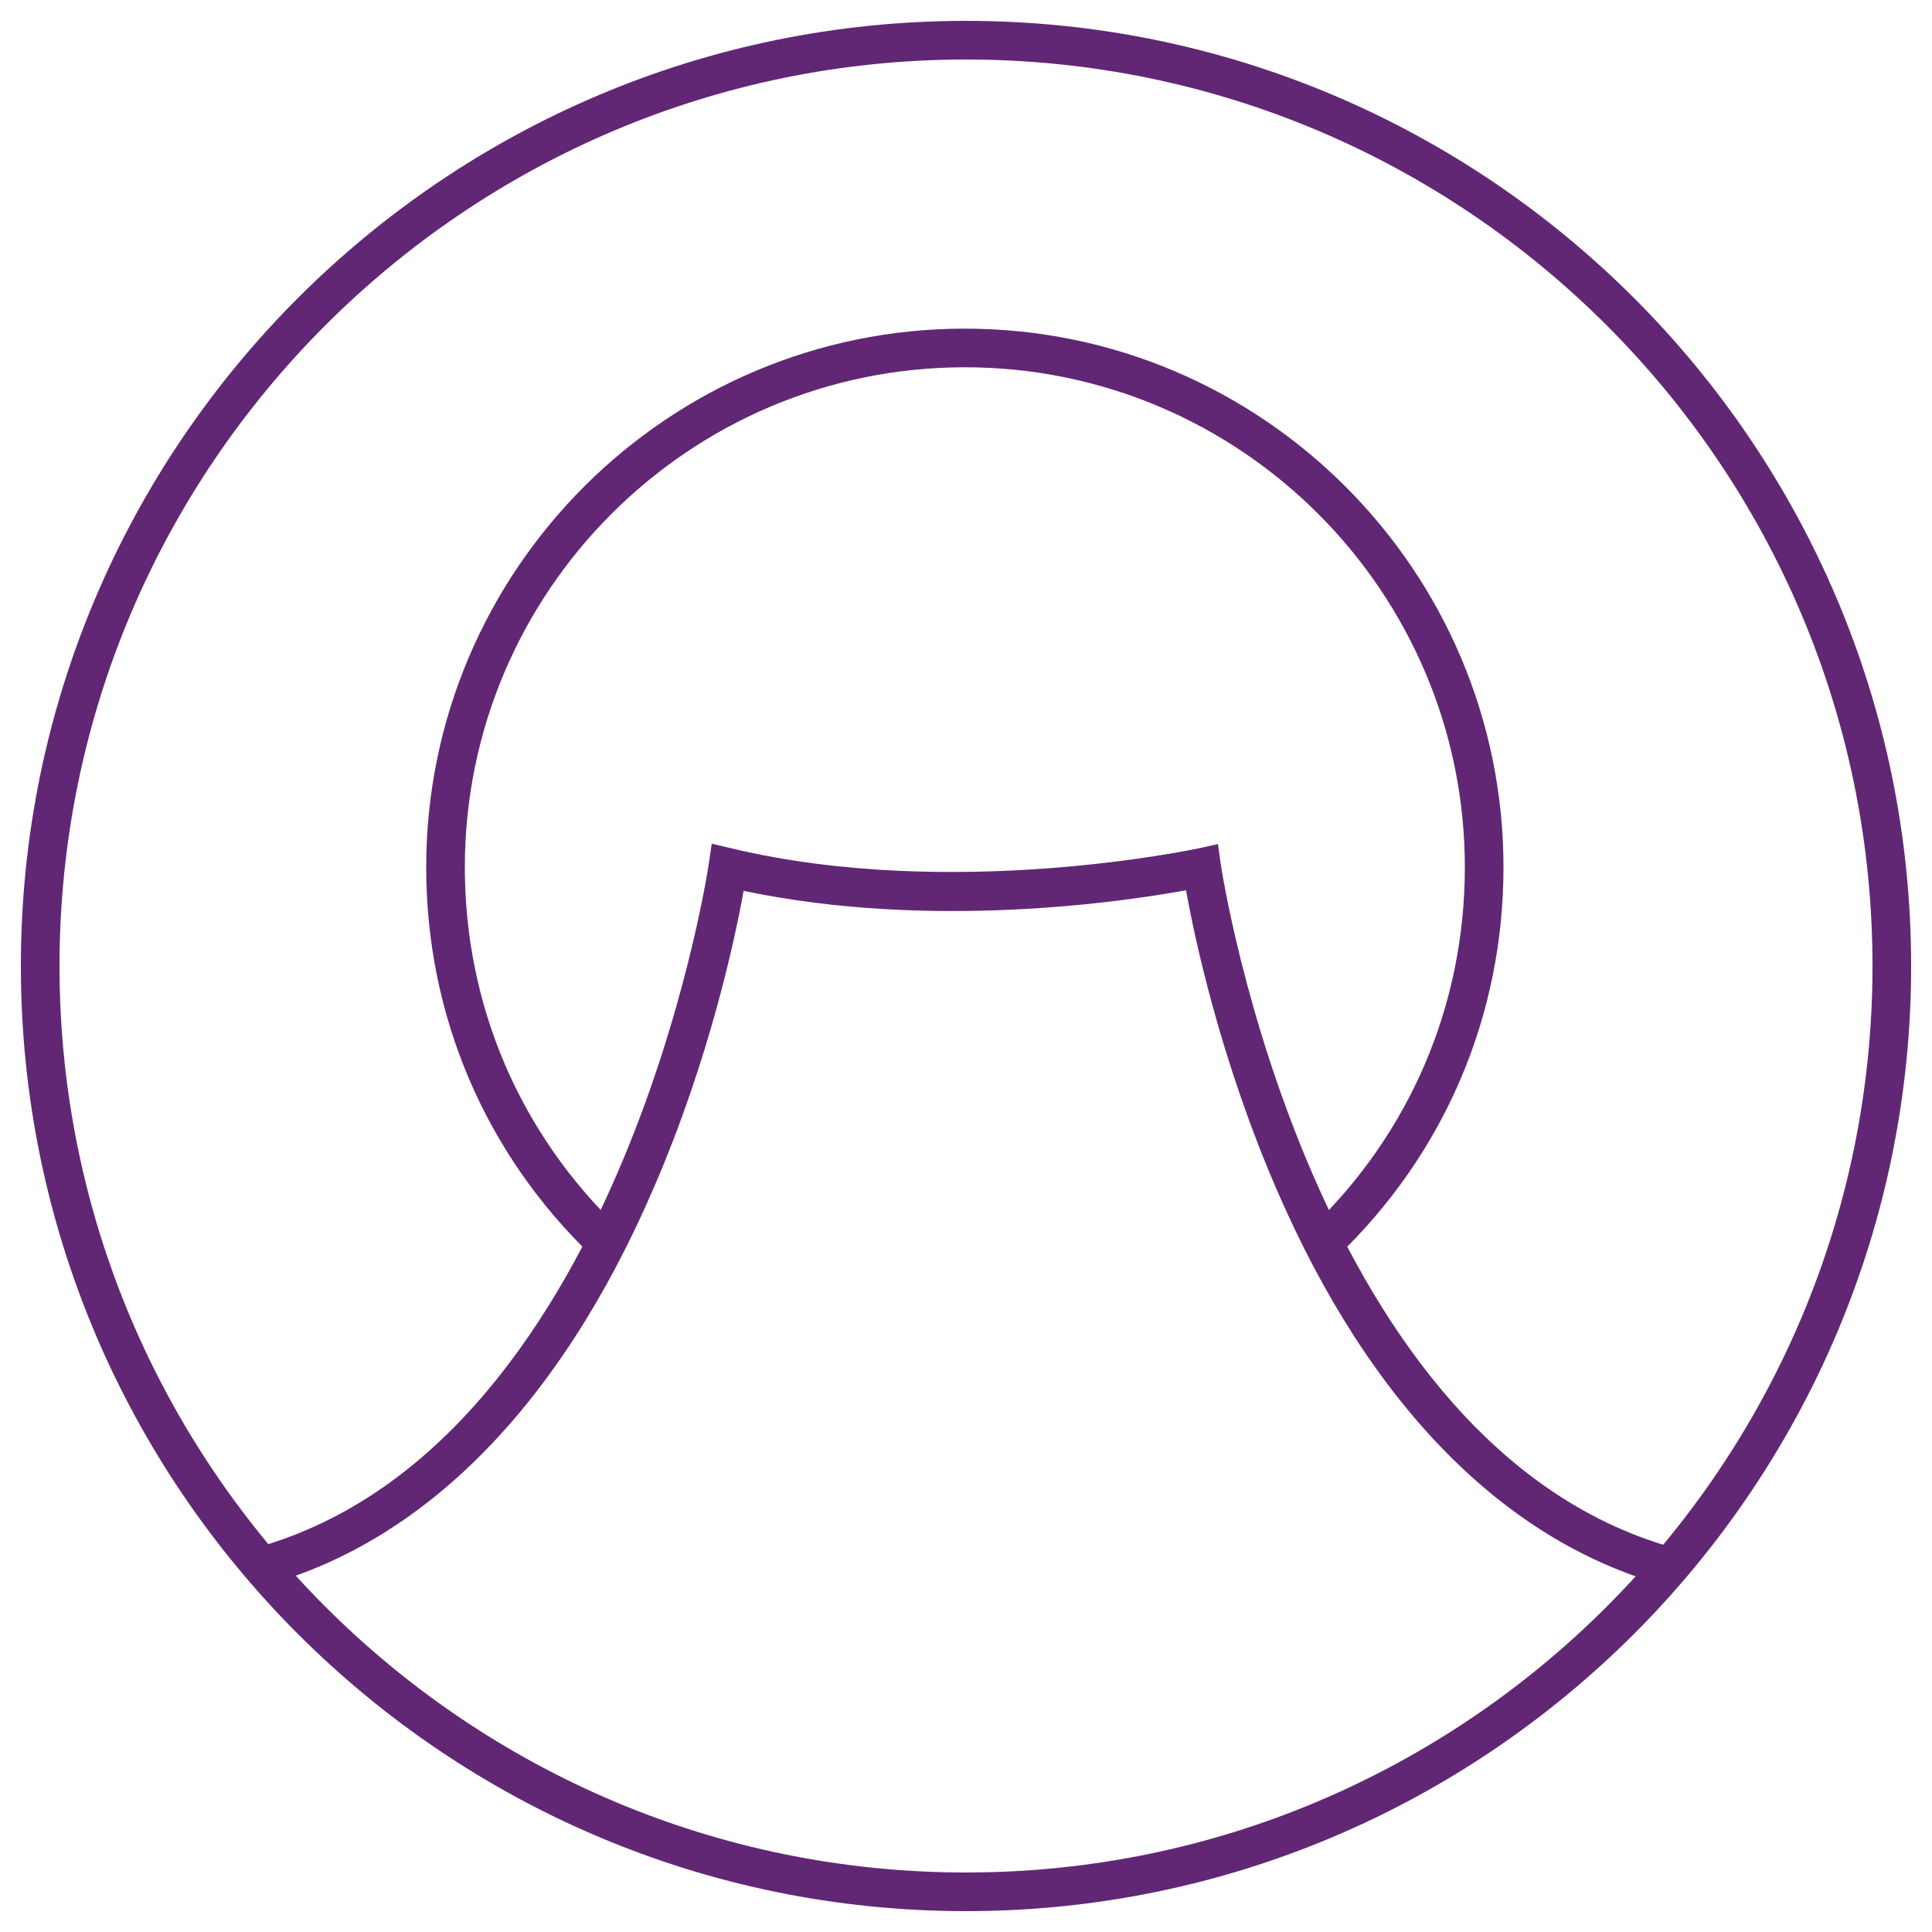
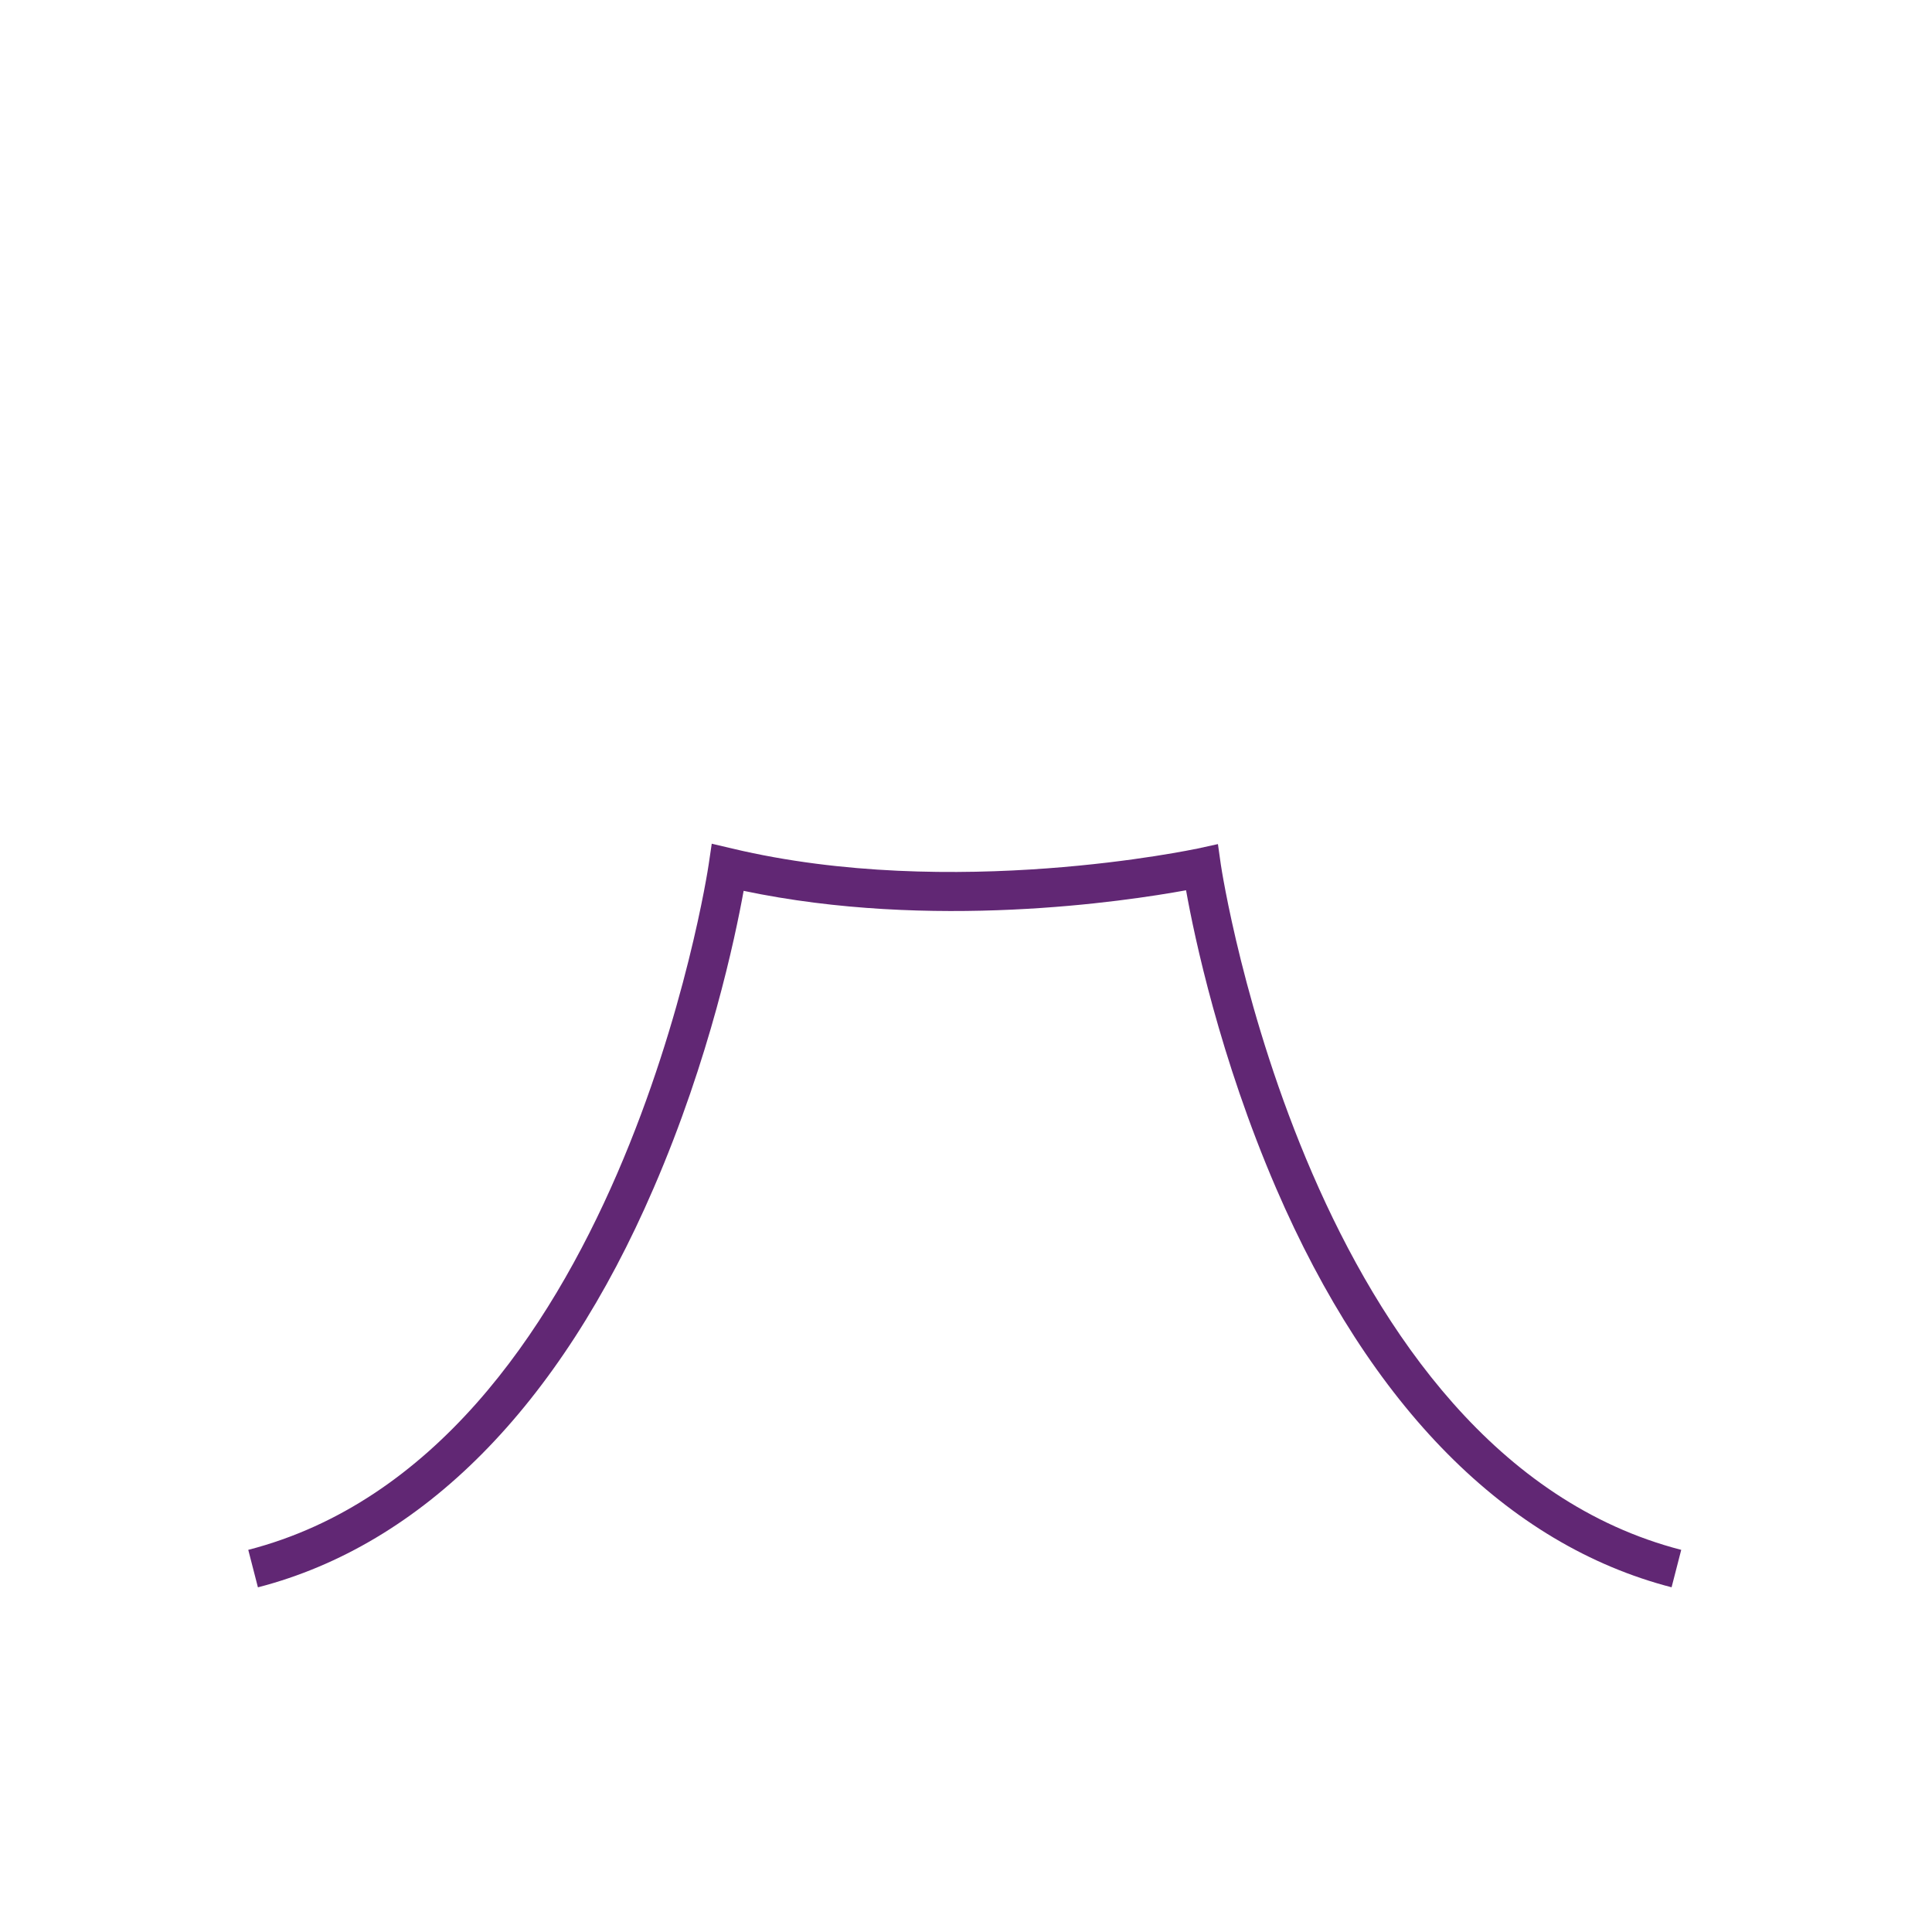
<svg xmlns="http://www.w3.org/2000/svg" id="a" data-name="Layer 2" viewBox="0 0 100 100">
  <defs>
    <style> .e { fill: none; } .f { fill: #612774; } .g { opacity: .95; } .h { clip-path: url(#c); } .i { clip-path: url(#b); } .j { fill: #864c9b; } </style>
    <clipPath id="b">
      <ellipse class="e" cx="1153.34" cy="-63.42" rx="746.5" ry="694.5" />
    </clipPath>
    <clipPath id="c">
-       <rect class="j" x="503.18" y="-942.39" width="1315.12" height="2065.81" transform="translate(1070.22 1251.26) rotate(-90)" />
-     </clipPath>
+       </clipPath>
  </defs>
  <g class="g">
    <g class="i">
      <g>
-         <rect class="j" x="503.18" y="-942.39" width="1315.12" height="2065.81" transform="translate(1070.22 1251.26) rotate(-90)" />
        <g class="h">
-           <rect class="j" x="454.91" y="-983.7" width="1344.34" height="2151.69" transform="translate(1034.94 1219.22) rotate(-90)" />
-         </g>
+           </g>
      </g>
    </g>
  </g>
  <g>
-     <path class="f" d="M69.18,65.07l-1.38-1.45c5.17-4.93,8.02-11.59,8.02-18.73,0-14.27-11.61-25.88-25.88-25.88s-25.88,11.61-25.88,25.88c0,7.15,2.85,13.8,8.02,18.73l-1.38,1.45c-5.57-5.31-8.64-12.48-8.64-20.18,0-15.38,12.51-27.88,27.88-27.88s27.88,12.51,27.88,27.88c0,7.7-3.07,14.87-8.64,20.18Z" />
    <path class="f" d="M86.53,82.16c-8.52-2.2-15.6-9.34-20.48-20.66-2.91-6.75-4.23-13.01-4.66-15.42-3.19.58-13.15,2.08-22.9.03-.44,2.43-1.75,8.67-4.66,15.39-4.88,11.32-11.97,18.46-20.48,20.66l-.5-1.94c19.19-4.95,23.79-35.17,23.83-35.47l.16-1.08,1.06.25c11.43,2.72,23.96.02,24.09,0l1.05-.23.15,1.06c.04.3,4.65,30.52,23.83,35.47l-.5,1.94Z" />
-     <path class="f" d="M50,98.92C23.02,98.92,1.08,76.98,1.08,50S23.02,1.08,50,1.08s48.92,21.95,48.92,48.92-21.95,48.92-48.92,48.92ZM50,3.08C24.13,3.08,3.08,24.13,3.08,50s21.05,46.92,46.92,46.92,46.92-21.05,46.92-46.92S75.87,3.08,50,3.08Z" />
  </g>
</svg>